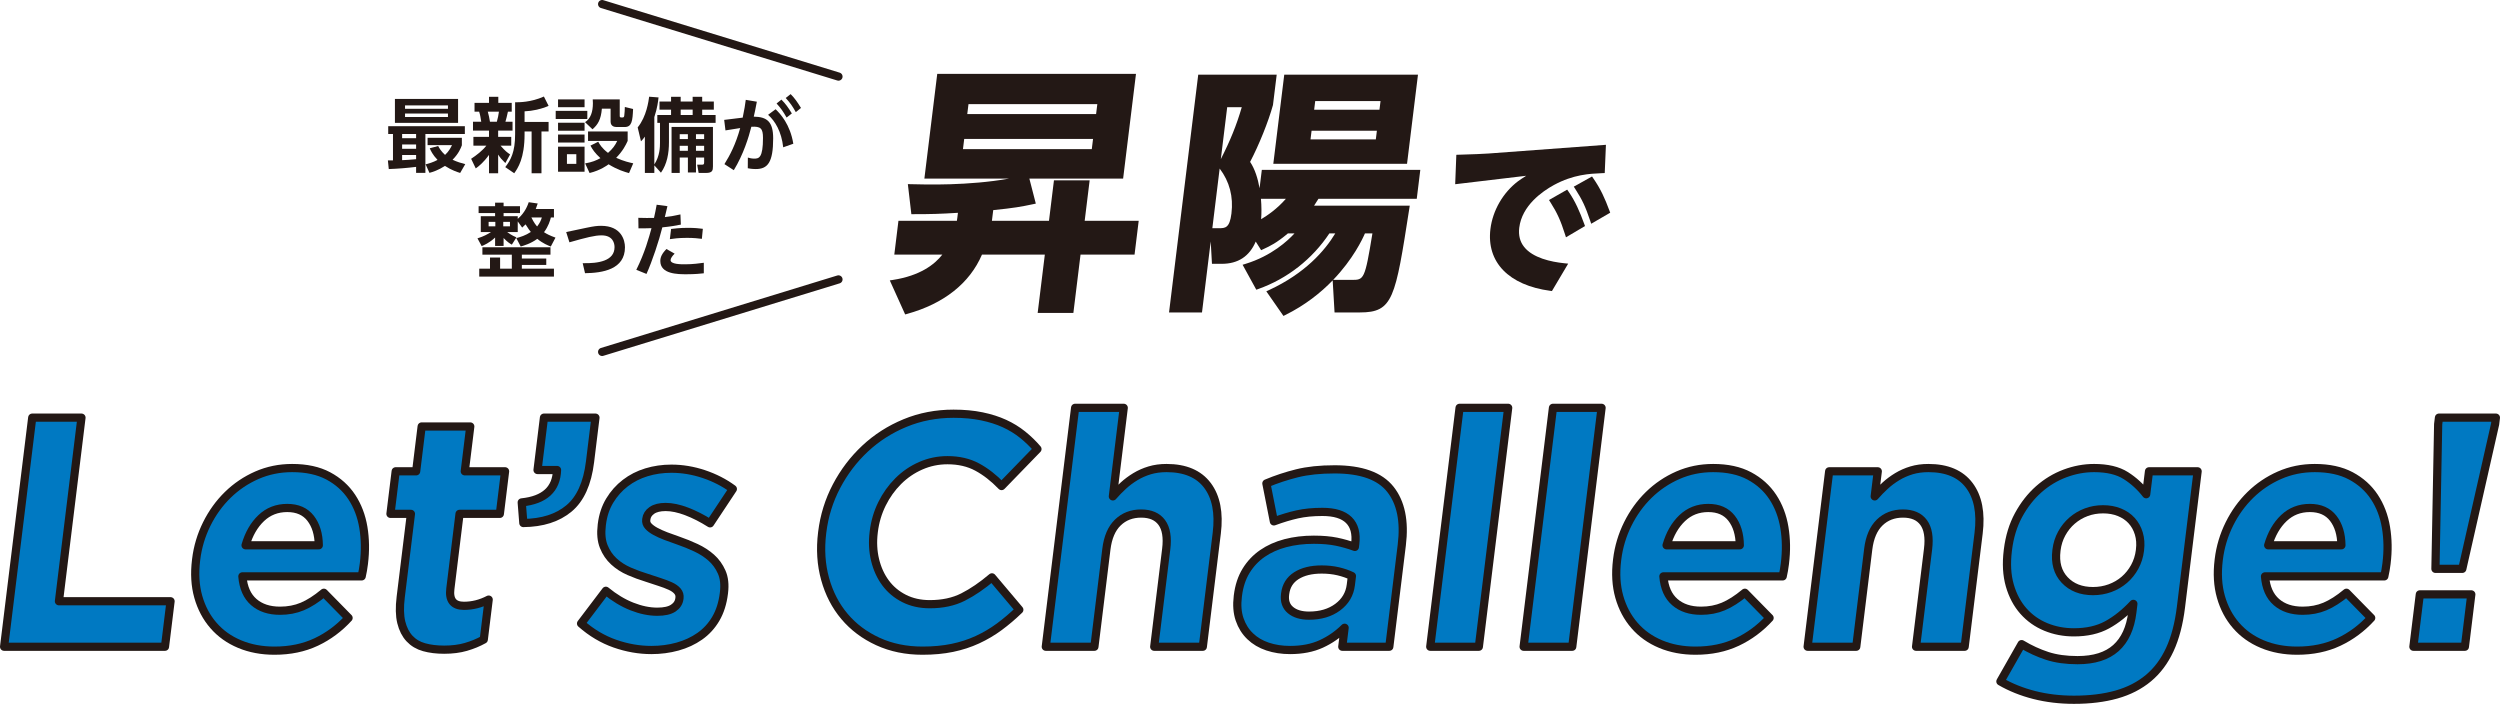
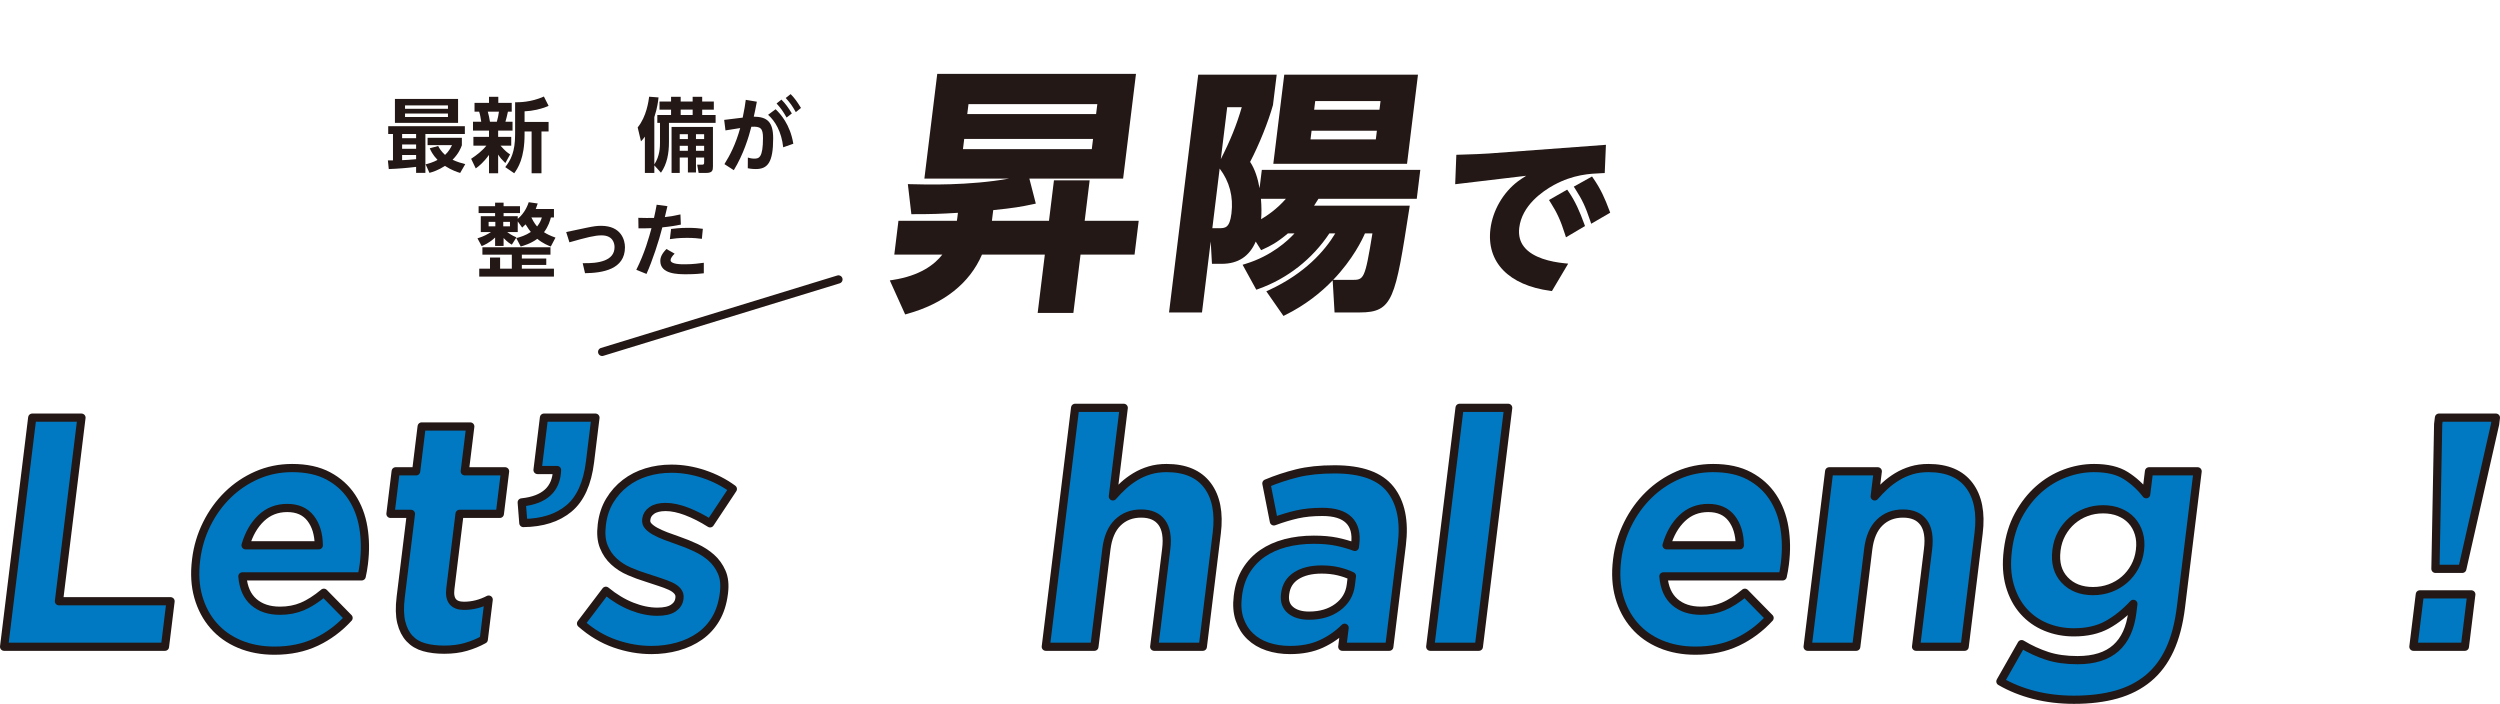
<svg xmlns="http://www.w3.org/2000/svg" id="_レイヤー_2" data-name="レイヤー 2" viewBox="0 0 782.566 220.325">
  <defs>
    <style>
      .cls-1 {
        fill: #0079c2;
        stroke-linejoin: round;
      }

      .cls-1, .cls-2 {
        stroke: #231815;
        stroke-linecap: round;
        stroke-width: 2.566px;
      }

      .cls-3 {
        fill: #231815;
      }

      .cls-2 {
        fill: none;
        stroke-miterlimit: 10;
      }
    </style>
  </defs>
  <g id="layout">
    <g>
      <g>
        <path class="cls-3" d="M341.091,56.454h-11.177l-1.554,12.656h-17.862l.409-3.334c6.547-.671,8.697-1.057,12.544-1.873l.785-.167-2.017-7.826h29.349l4.025-32.778h-62.212l-4.025,32.778h26.501c-12.64,2.245-26.001,1.877-30.788,1.746l-.888-.024,1.097,9.412h.685c5.569,0,8.223-.077,13.898-.425l-.193,1.57c-.049.403-.075.607-.135.921h-18.294l-1.3,10.59h15.037c-2.418,3.103-6.967,6.613-15.446,7.922l-1.0.155,4.811,10.655.636-.177c11.491-3.192,19.573-9.602,23.409-18.555h19.673l-2.242,18.262h11.177l2.242-18.262h16.908l1.3-10.59h-16.908l1.554-12.656ZM342.15,43.495l-.391,3.187h-40.327l.391-3.187h40.327ZM343.488,32.601l-.381,3.108h-40.326l.381-3.108h40.326Z" />
        <path class="cls-3" d="M440.44,51.265l3.425-27.891h-41.86l-3.425,27.891h41.86ZM431.001,40.931l-.332,2.707h-20.445l.332-2.707h20.445ZM432.142,31.64l-.332,2.707h-20.445l.332-2.707h20.445Z" />
        <path class="cls-3" d="M394.275,58.908c-.542-3.08-1.486-6.047-2.958-8.23,2.788-5.324,5.695-12.523,7.154-17.791l1.168-9.514h-24.562l-9.139,74.429h10.317l2.728-22.217.394,6.998h3.076c5.095,0,8.662-2.342,10.623-6.966l1.69,2.695.776-.36c1.973-.914,4.012-1.858,7.618-4.901h2.06c-2.046,2.248-7.15,7.042-15.352,9.549l-.904.276,4.288,7.811.616-.218c9.053-3.203,16.943-9.379,22.263-17.418h1.85c-3.267,5.413-9.43,12.519-20.76,17.757l-.832.385,5.36,7.704.594-.294c6.239-3.092,11.102-6.996,14.817-10.834l.584,10.033h7.927c10.407,0,11.083-4.334,15.475-32.53l.138-.888h-29.95c.505-.75.916-1.413,1.366-2.146h30.776l1.114-9.068h-49.61l-.705,5.738ZM388.705,33.562c-1.614,5.55-3.579,10.424-6.557,16.246l1.994-16.246h4.562ZM402.502,62.238c-2.801,3.222-5.813,5.231-7.738,6.379.146-1.871.145-4.089-.056-6.379h7.794ZM381.786,52.761c3.094,4.082,4.334,8.81,3.69,14.061-.566,4.611-1.987,4.611-3.955,4.611h-2.027l2.292-18.671ZM417.31,87.613c6.232-6.49,9.187-12.76,9.958-14.562h2.338c-2.373,14.561-2.671,14.562-6.473,14.562h-5.822Z" />
        <path class="cls-3" d="M477.098,77.301c-1.307-1.639-1.822-3.667-1.531-6.03.849-6.919,7.17-11.344,10.858-13.363,6.115-3.309,11.213-3.532,14.936-3.695l.962-.043.375-8.84-36.77,2.724c-1.804.14-4.968.24-8.025.336l-2.034.065-.36,9.212,22.228-2.645c-.996.621-1.889,1.223-2.549,1.704-4.702,3.56-7.934,9.15-8.647,14.953-1.275,10.381,5.735,17.618,18.75,19.36l.504.068,5.087-8.58-1.196-.123c-4.234-.435-9.855-1.672-12.59-5.102Z" />
        <path class="cls-3" d="M503.809,65.97c-1.447-3.882-2.74-6.788-5.066-10.153l-.397-.574-5.709,3.181.444.69c2.202,3.419,3.214,5.574,4.71,10.03l.3.894,5.945-3.459-.226-.608Z" />
        <path class="cls-3" d="M490.971,59.941l-.401-.579-5.704,3.244.435.682c2.111,3.311,3.228,5.76,4.595,10.074l.293.923,5.958-3.533-.22-.6c-1.461-3.993-2.799-7.095-4.956-10.212Z" />
      </g>
      <g>
        <path class="cls-1" d="M1.283,202.446l8.805-71.711h15.418l-7.057,57.471h34.941l-1.748,14.24H1.283Z" />
        <path class="cls-1" d="M113.604,178.474c-.101.547-.231,1.196-.389,1.946h-37.344c.297,3.553,1.488,6.233,3.568,8.042,2.08,1.81,4.823,2.715,8.227,2.715,2.535,0,4.86-.443,6.971-1.332,2.111-.887,4.356-2.321,6.736-4.302l7.741,7.888c-2.931,3.211-6.309,5.721-10.136,7.53-3.826,1.808-8.176,2.714-13.048,2.714-4.005,0-7.642-.683-10.912-2.048-3.271-1.366-6.001-3.312-8.194-5.839-2.192-2.526-3.778-5.515-4.756-8.964-.978-3.448-1.207-7.289-.687-11.525l.025-.205c.478-3.893,1.582-7.581,3.311-11.064,1.729-3.484,3.92-6.521,6.576-9.118,2.654-2.595,5.692-4.644,9.115-6.147,3.422-1.501,7.1-2.254,11.039-2.254,4.471,0,8.242.819,11.312,2.458,3.068,1.64,5.519,3.842,7.349,6.608,1.828,2.766,3.04,5.942,3.635,9.527.594,3.586.653,7.325.175,11.218l-.025.205c-.093.753-.19,1.401-.289,1.947ZM97.226,162.236c-1.672-2.151-4.109-3.227-7.313-3.227s-5.921,1.06-8.149,3.176c-2.229,2.117-3.861,4.952-4.898,8.503h22.927c-.041-3.482-.896-6.3-2.567-8.452Z" />
        <path class="cls-1" d="M145.845,202.496c-2.008.58-4.279.871-6.815.871-2.337,0-4.424-.256-6.263-.769-1.84-.512-3.364-1.417-4.572-2.715-1.21-1.297-2.071-2.986-2.581-5.071-.513-2.083-.571-4.729-.176-7.94l3.194-26.021h-6.407l1.635-13.319h6.407l1.724-14.034h15.218l-1.724,14.034h12.615l-1.635,13.319h-12.615l-2.88,23.459c-.437,3.553.98,5.328,4.251,5.328,2.669,0,5.251-.648,7.749-1.947l-1.535,12.499c-1.72.957-3.584,1.725-5.59,2.304Z" />
        <path class="cls-1" d="M174.369,147.125h-6.107l2.012-16.391h16.119l-1.698,13.83c-.831,6.761-3.03,11.628-6.599,14.599-3.568,2.97-8.328,4.492-14.276,4.559l-.509-6.454c7.166-.751,10.852-4.132,11.057-10.142Z" />
        <path class="cls-1" d="M224.067,193.687c-1.308,2.22-2.984,4.047-5.028,5.481-2.046,1.434-4.363,2.51-6.954,3.228-2.591.717-5.323,1.075-8.192,1.075-3.804,0-7.611-.666-11.418-1.997-3.808-1.332-7.338-3.432-10.59-6.301l7.765-10.244c2.668,2.187,5.387,3.826,8.156,4.917,2.77,1.094,5.422,1.639,7.959,1.639,2.202,0,3.866-.375,4.994-1.127,1.126-.751,1.766-1.742,1.917-2.971l.025-.205c.101-.819-.111-1.536-.637-2.151-.525-.615-1.278-1.143-2.258-1.588-.981-.444-2.113-.871-3.397-1.281-1.285-.41-2.632-.853-4.041-1.332-1.803-.546-3.605-1.211-5.411-1.997-1.806-.784-3.399-1.808-4.778-3.073-1.382-1.263-2.442-2.817-3.182-4.661-.742-1.845-.948-4.098-.621-6.762l.025-.205c.344-2.8,1.164-5.276,2.463-7.427,1.298-2.152,2.924-3.979,4.878-5.482,1.952-1.501,4.16-2.628,6.622-3.38,2.461-.75,5.06-1.127,7.797-1.127,3.404,0,6.79.564,10.155,1.69,3.366,1.127,6.394,2.681,9.089,4.661l-7.128,10.756c-2.477-1.57-4.927-2.817-7.35-3.739-2.424-.922-4.603-1.383-6.538-1.383-1.87,0-3.315.358-4.337,1.075-1.023.717-1.6,1.623-1.734,2.715l-.025.205c-.092.752.126,1.418.656,1.997.529.581,1.263,1.127,2.201,1.639.939.512,2.029,1.008,3.272,1.485,1.243.479,2.568.958,3.979,1.434,1.792.615,3.604,1.35,5.436,2.203,1.83.854,3.437,1.895,4.823,3.124,1.383,1.23,2.467,2.733,3.251,4.508.783,1.777,1.019,3.928.709,6.454l-.025.204c-.378,3.073-1.22,5.722-2.527,7.94Z" />
-         <path class="cls-1" d="M312.812,196.197c-2.13,1.571-4.413,2.919-6.854,4.046-2.441,1.127-5.066,1.982-7.873,2.562-2.809.579-5.914.87-9.318.87-5.14,0-9.794-.956-13.965-2.868-4.17-1.911-7.654-4.523-10.451-7.837-2.797-3.312-4.82-7.223-6.069-11.73-1.249-4.508-1.558-9.323-.929-14.445l.025-.205c.629-5.123,2.118-9.919,4.471-14.393,2.351-4.473,5.336-8.401,8.955-11.782,3.619-3.381,7.784-6.044,12.495-7.99,4.709-1.947,9.77-2.92,15.176-2.92,3.27,0,6.223.273,8.86.819,2.636.547,4.997,1.298,7.082,2.254,2.085.957,3.978,2.117,5.679,3.483,1.701,1.367,3.253,2.869,4.653,4.507l-11.232,11.577c-2.428-2.527-4.971-4.508-7.631-5.942-2.661-1.434-5.76-2.151-9.297-2.151-2.938,0-5.728.581-8.373,1.742-2.646,1.162-4.995,2.766-7.049,4.815-2.054,2.048-3.747,4.423-5.08,7.12-1.332,2.699-2.187,5.583-2.564,8.656l-.025.205c-.378,3.073-.234,5.977.432,8.708.666,2.732,1.757,5.122,3.275,7.171,1.516,2.049,3.454,3.672,5.81,4.866,2.356,1.196,5.036,1.793,8.04,1.793,4.005,0,7.484-.75,10.439-2.254,2.953-1.501,5.958-3.551,9.014-6.147l8.566,10.142c-2.046,1.981-4.133,3.757-6.261,5.327Z" />
        <path class="cls-1" d="M361.302,202.446l3.752-30.556c.452-3.678-.009-6.455-1.38-8.329-1.372-1.872-3.527-2.81-6.463-2.81-2.938,0-5.372.938-7.303,2.81-1.932,1.873-3.124,4.651-3.576,8.329l-3.752,30.556h-15.218l9.182-74.785h15.218l-3.404,27.724c1.011-1.169,2.099-2.287,3.265-3.353,1.165-1.067,2.433-2.011,3.803-2.837,1.369-.827,2.85-1.479,4.446-1.961,1.594-.482,3.358-.723,5.295-.723,5.807,0,10.072,1.81,12.799,5.43,2.725,3.62,3.699,8.605,2.919,14.956l-4.365,35.549h-15.218Z" />
        <path class="cls-1" d="M420.171,202.446l.73-5.942c-2.13,2.118-4.573,3.809-7.331,5.072-2.758,1.263-6.007,1.895-9.744,1.895-2.537,0-4.879-.359-7.026-1.075-2.149-.718-3.97-1.793-5.46-3.228-1.493-1.434-2.596-3.191-3.307-5.276-.713-2.083-.901-4.49-.565-7.223l.025-.204c.369-3.005,1.221-5.6,2.558-7.786,1.335-2.185,3.043-3.995,5.122-5.43,2.079-1.434,4.48-2.51,7.204-3.227,2.725-.717,5.689-1.075,8.893-1.075,2.736,0,5.097.205,7.083.614,1.985.41,3.903.957,5.756,1.639l.113-.922c.403-3.278-.26-5.771-1.986-7.479-1.727-1.706-4.491-2.561-8.296-2.561-2.938,0-5.555.256-7.854.769-2.299.512-4.742,1.247-7.328,2.203l-2.346-11.884c3.095-1.296,6.297-2.356,9.601-3.176,3.304-.82,7.225-1.23,11.765-1.23,8.343,0,14.161,2.084,17.454,6.249,3.293,4.167,4.482,9.973,3.568,17.416l-3.912,31.86h-14.717ZM423.188,180.318c-1.261-.614-2.685-1.109-4.273-1.486-1.59-.374-3.32-.563-5.187-.563-3.271,0-5.921.65-7.948,1.947-2.029,1.298-3.193,3.176-3.495,5.634l-.025.205c-.26,2.117.305,3.757,1.699,4.917,1.392,1.162,3.323,1.741,5.794,1.741,3.604,0,6.599-.887,8.987-2.663,2.386-1.776,3.757-4.098,4.109-6.967l.339-2.766Z" />
        <path class="cls-1" d="M447.702,202.446l9.182-74.785h15.218l-9.182,74.785h-15.218Z" />
-         <path class="cls-1" d="M476.935,202.446l9.182-74.785h15.218l-9.182,74.785h-15.218Z" />
        <path class="cls-1" d="M558.419,178.474c-.101.547-.231,1.196-.389,1.946h-37.344c.297,3.553,1.488,6.233,3.568,8.042,2.08,1.81,4.823,2.715,8.227,2.715,2.535,0,4.86-.443,6.971-1.332,2.111-.887,4.356-2.321,6.736-4.302l7.741,7.888c-2.931,3.211-6.309,5.721-10.136,7.53-3.826,1.808-8.176,2.714-13.048,2.714-4.005,0-7.642-.683-10.912-2.048-3.271-1.366-6.001-3.312-8.194-5.839-2.193-2.526-3.778-5.515-4.756-8.964-.978-3.448-1.208-7.289-.688-11.525l.025-.205c.478-3.893,1.582-7.581,3.311-11.064,1.729-3.484,3.92-6.521,6.576-9.118,2.654-2.595,5.692-4.644,9.115-6.147,3.422-1.501,7.1-2.254,11.039-2.254,4.471,0,8.243.819,11.312,2.458,3.068,1.64,5.519,3.842,7.349,6.608,1.828,2.766,3.04,5.942,3.635,9.527.594,3.586.653,7.325.175,11.218l-.025.205c-.093.753-.19,1.401-.289,1.947ZM542.042,162.236c-1.673-2.151-4.109-3.227-7.313-3.227s-5.921,1.06-8.149,3.176c-2.23,2.117-3.862,4.952-4.899,8.503h22.927c-.041-3.482-.896-6.3-2.567-8.452Z" />
        <path class="cls-1" d="M599.778,202.446l3.752-30.556c.452-3.678-.009-6.455-1.38-8.329-1.372-1.872-3.527-2.81-6.463-2.81-2.938,0-5.372.938-7.303,2.81-1.932,1.873-3.124,4.651-3.576,8.329l-3.752,30.556h-15.218l6.742-54.911h15.218l-.964,7.85c1.011-1.169,2.099-2.287,3.265-3.353,1.165-1.067,2.433-2.011,3.803-2.837,1.369-.827,2.85-1.479,4.446-1.961,1.594-.482,3.358-.723,5.295-.723,5.807,0,10.072,1.81,12.799,5.43,2.725,3.62,3.699,8.605,2.919,14.956l-4.365,35.549h-15.218Z" />
        <path class="cls-1" d="M679.213,203.317c-1.684,3.652-3.919,6.641-6.708,8.964-2.788,2.321-6.118,4.029-9.99,5.122-3.873,1.092-8.311,1.639-13.317,1.639-4.406,0-8.549-.496-12.432-1.486-3.883-.99-7.413-2.407-10.591-4.251l6.641-11.679c2.611,1.57,5.278,2.799,8.007,3.688,2.727.887,5.893,1.332,9.498,1.332,5.206,0,9.215-1.265,12.029-3.791,2.813-2.526,4.522-6.249,5.125-11.166l.327-2.663c-2.614,2.801-5.353,4.986-8.213,6.556-2.864,1.573-6.331,2.356-10.402,2.356-3.138,0-6.072-.563-8.803-1.69-2.732-1.126-5.065-2.782-6.999-4.968-1.935-2.185-3.357-4.867-4.269-8.042-.911-3.176-1.116-6.812-.613-10.91l.025-.205c.504-4.098,1.617-7.735,3.342-10.911,1.725-3.175,3.823-5.854,6.294-8.042,2.47-2.185,5.21-3.841,8.219-4.969,3.008-1.127,6.047-1.69,9.118-1.69,4.138,0,7.445.785,9.923,2.356,2.476,1.573,4.607,3.519,6.391,5.839l.881-7.171h15.218l-5.22,42.516c-.638,5.191-1.799,9.613-3.481,13.267ZM669.877,172.122c.227-1.844.101-3.551-.371-5.122-.476-1.57-1.228-2.92-2.257-4.046-1.03-1.127-2.307-1.998-3.834-2.612-1.526-.615-3.224-.922-5.093-.922-1.869,0-3.626.307-5.269.922-1.645.614-3.12,1.485-4.425,2.612-1.307,1.126-2.391,2.476-3.25,4.046-.861,1.571-1.404,3.278-1.63,5.122l-.026.205c-.47,3.826.387,6.899,2.572,9.22,2.183,2.322,5.144,3.483,8.883,3.483,1.868,0,3.642-.308,5.32-.922,1.677-.615,3.169-1.486,4.476-2.612,1.305-1.127,2.389-2.475,3.25-4.047.859-1.57,1.404-3.278,1.63-5.122l.025-.205Z" />
-         <path class="cls-1" d="M746.738,178.474c-.101.547-.231,1.196-.389,1.946h-37.344c.297,3.553,1.488,6.233,3.568,8.042,2.08,1.81,4.823,2.715,8.227,2.715,2.535,0,4.86-.443,6.971-1.332,2.111-.887,4.356-2.321,6.736-4.302l7.741,7.888c-2.931,3.211-6.309,5.721-10.136,7.53-3.826,1.808-8.176,2.714-13.048,2.714-4.005,0-7.642-.683-10.912-2.048-3.271-1.366-6.001-3.312-8.194-5.839-2.192-2.526-3.778-5.515-4.756-8.964-.978-3.448-1.207-7.289-.687-11.525l.025-.205c.478-3.893,1.582-7.581,3.311-11.064,1.729-3.484,3.92-6.521,6.576-9.118,2.654-2.595,5.692-4.644,9.115-6.147,3.422-1.501,7.1-2.254,11.039-2.254,4.471,0,8.242.819,11.312,2.458,3.068,1.64,5.519,3.842,7.349,6.608,1.828,2.766,3.04,5.942,3.635,9.527.594,3.586.653,7.325.175,11.218l-.025.205c-.093.753-.19,1.401-.289,1.947ZM730.36,162.236c-1.672-2.151-4.109-3.227-7.313-3.227s-5.921,1.06-8.149,3.176c-2.229,2.117-3.861,4.952-4.898,8.503h22.927c-.041-3.482-.896-6.3-2.567-8.452Z" />
        <path class="cls-1" d="M755.457,202.446l2.012-16.391h16.119l-2.012,16.391h-16.119ZM781.283,130.734l-.252,2.048-10.265,45.281h-8.41l.854-45.281.252-2.048h17.821Z" />
      </g>
      <g>
        <path class="cls-3" d="M121.419,50.212h1.595v-8.276h-1.493v-2.43h23.992v2.43h-12.351v12.174h-2.91v-1.873c-2.86.354-5.695.582-8.555.683l-.278-2.708ZM123.621,30.978h19.766v7.492h-19.766v-7.492ZM125.873,41.936v1.316h4.379v-1.316h-4.379ZM125.873,45.226v1.342h4.379v-1.342h-4.379ZM130.252,48.516h-4.379v1.62c1.063-.051,2.43-.101,4.379-.304v-1.316ZM126.784,33.002v1.063h13.439v-1.063h-13.439ZM126.784,35.534v1.088h13.439v-1.088h-13.439ZM137.161,45.707c.354.683.911,1.645,2.151,2.784,1.215-1.114,1.797-2.303,2.177-3.063h-7.643v-2.303h10.731v2.354c-.329.886-.962,2.556-2.911,4.53,1.518.708,2.784,1.063,3.974,1.367l-1.595,2.758c-.861-.278-2.632-.81-4.758-2.202-2.151,1.392-3.847,1.898-4.859,2.177l-1.189-2.658c.961-.253,2.303-.633,3.72-1.392-1.569-1.67-2.126-2.911-2.43-3.645l2.633-.708Z" />
        <path class="cls-3" d="M147.477,49.706c1.721-1.139,3.467-2.48,4.758-4.1h-4.049v-2.758h4.884v-1.974h-5.011v-2.758h2.581c-.152-1.038-.329-2.177-.658-3.164h-1.442v-2.758h4.53v-1.898h2.911v1.898h4.202v2.758h-1.189c-.38,1.696-.456,2.025-.785,3.164h2.227v2.758h-4.505v1.974h4.1v2.758h-3.34c1.442,1.67,2.151,2.177,2.986,2.733l-1.493,2.708c-1.164-1.139-1.594-1.645-2.252-2.658v5.846h-2.86v-5.745c-1.822,2.505-3.265,3.593-4.15,4.226l-1.442-3.011ZM152.69,34.951c.304,1.012.506,2.101.683,3.164h2.151c.278-.886.557-2.354.658-3.164h-3.493ZM171.722,33.129c-2.252,1.012-5.011,1.62-7.517,1.721v3.315h7.517v2.986h-2.227v13.084h-3.087v-13.084h-2.202v.835c0,7.643-2.101,10.63-3.239,12.249l-2.809-1.923c1.721-2.202,3.088-4.708,3.088-10.275v-10.022c1.164,0,4.884.051,9.009-1.797l1.468,2.911Z" />
-         <path class="cls-3" d="M183.845,34.698v2.556h-9.896v-2.556h9.896ZM182.984,31.104v2.455h-8.301v-2.455h8.301ZM182.984,38.418v2.505h-8.301v-2.505h8.301ZM182.984,42.113v2.505h-8.301v-2.505h8.301ZM182.984,45.91v7.846h-8.301v-7.846h8.301ZM180.403,48.263h-2.936v3.037h2.936v-3.037ZM193.994,31.104v5.138c0,.228,0,.531.481.531h.43c.43,0,.48-.38.506-.607.101-.785.177-1.873.177-2.683l2.581.633c-.152,3.67-.38,5.643-2.607,5.643h-2.556c-1.67,0-1.873-1.139-1.873-1.67v-4.075h-2.733c-.278,3.417-1.265,5.011-2.936,6.454l-2.328-2.227c1.771-1.139,2.455-3.239,2.455-5.947,0-.507-.025-.836-.051-1.19h8.453ZM196.904,54.185c-1.291-.355-3.645-1.038-6.403-2.758-.355.278-2.531,1.898-5.947,2.733l-1.392-3.012c2.202-.38,3.493-.936,4.783-1.645-1.771-1.645-2.48-2.708-3.113-3.923l2.43-1.215c.481.861,1.139,2.025,3.062,3.493,1.493-1.316,2.227-2.353,2.886-3.746h-9.136v-2.961h12.401v2.961c-.608,1.342-1.493,3.113-3.594,5.289,2.455,1.114,4.277,1.493,5.34,1.721l-1.316,3.062Z" />
        <path class="cls-3" d="M204.823,51.756v2.379h-2.961v-11.363c-.506.708-.709.936-1.215,1.468l-1.037-4.353c2.809-3.442,3.417-8.326,3.593-9.617l2.936.228c-.127,1.114-.329,3.189-1.316,6.149v14.831c1.746-2.683,1.772-5.542,1.772-6.833v-6.175h-.836v-2.48h4.302v-1.67h-3.619v-2.531h3.619v-1.493h3.012v1.493h3.746v-1.493h2.986v1.493h3.644v2.531h-3.644v1.67h4.201v2.48h-14.603v6.023c0,3.493-.582,6.833-2.505,9.567l-2.076-2.303ZM223.172,39.734v12.35c0,1.266-.177,2.05-2.151,2.05h-2.328l-.455-2.581h1.341c.709,0,.836-.076.836-.81v-1.442h-2.556v4.682h-2.531v-4.682h-2.556v4.833h-2.556v-14.4h12.958ZM212.77,42.012v1.518h2.556v-1.518h-2.556ZM212.77,45.631v1.569h2.556v-1.569h-2.556ZM213.074,34.318v1.67h3.746v-1.67h-3.746ZM217.857,42.012v1.518h2.556v-1.518h-2.556ZM217.857,45.631v1.569h2.556v-1.569h-2.556Z" />
        <path class="cls-3" d="M234.103,49.326c.531.152,1.164.329,1.974.329,1.493,0,2.759-.227,2.759-6.479,0-3.011-.734-3.67-3.645-3.493-.81,3.214-2.48,8.681-5.492,13.59l-2.936-1.898c1.746-2.784,3.543-6.251,4.935-11.287-.557.076-4.429.683-4.606.733l-.405-3.29,5.796-.709c.582-2.834.733-3.821.961-5.568l3.467.582c-.481,2.582-.633,3.265-.962,4.682,4.151.051,6.074,1.57,6.074,6.783,0,7.567-1.721,9.618-5.442,9.618-1.24,0-2.126-.177-2.505-.253l.026-3.341ZM245.163,46.112c-.531-4.935-2.556-8.25-4.733-10.174l2.354-1.746c1.493,1.442,4.555,4.733,5.543,10.806l-3.164,1.114ZM244.606,31.18c1.316,1.316,2.126,2.48,3.265,4.327l-1.645,1.291c-1.038-1.848-1.797-2.936-3.138-4.404l1.518-1.214ZM247.491,29.459c1.266,1.265,2.101,2.48,3.239,4.328l-1.62,1.316c-1.063-1.898-1.771-2.911-3.163-4.429l1.543-1.215Z" />
        <path class="cls-3" d="M161.608,74.535c1.29-.329,2.91-.835,4.555-1.923-.38-.455-.886-1.139-1.645-2.379-.481.481-.633.633-1.063,1.012l-1.392-1.949v3.341h-3.315c.253.202,1.392,1.037,2.91,1.67l-1.442,2.277c-.658-.38-1.316-.759-2.581-2.075v2.48h-2.658v-2.633c-1.746,1.67-3.568,2.43-4.201,2.683l-1.317-2.43c1.923-.582,3.316-1.367,4.252-1.974h-3.214v-4.961h4.48v-.987h-5.163v-2.151h5.163v-1.089h2.658v1.089h5.137v2.151h-5.137v.987h4.429v.836c2.277-1.898,3.138-4.328,3.442-5.214l2.809.405c-.152.506-.329,1.013-.608,1.721h5.695v2.658h-.962c-.253.961-.759,2.758-2.151,4.606.861.556,1.771,1.037,3.594,1.696l-1.468,2.783c-.81-.303-2.455-.936-4.227-2.404-1.999,1.493-4.302,2.151-5.188,2.404l-1.392-2.632ZM170.997,80.938v1.999h-7.643v1.164h10.047v2.48h-23.385v-2.48h3.366v-3.493h3.164v3.493h3.67v-4.379h-9.212v-2.328h21.309v2.328h-8.959v1.215h7.643ZM152.952,69.448v1.392h2.1v-1.392h-2.1ZM157.533,69.448v1.392h2.101v-1.392h-2.101ZM166.34,68.082c.785,1.645,1.493,2.48,1.797,2.809.962-1.24,1.266-2.126,1.468-2.809h-3.265Z" />
        <path class="cls-3" d="M183.584,71.295c2.303-.48,3.29-.608,4.58-.608,6.327,0,7.466,4.505,7.466,6.707,0,6.96-7.011,8.048-12.502,8.124l-.734-3.139c4.936.127,9.972-.708,9.972-5.011,0-1.114-.43-3.695-4.075-3.695-2.101,0-4.733.658-10.047,2.177l-1.012-3.214,6.352-1.342Z" />
        <path class="cls-3" d="M199.178,84.455c2.683-5.365,3.999-10.224,4.758-13.034-2.151.051-2.43.076-4.075.051l-.05-3.29c.759.026,1.468.051,2.632.051,1.189,0,1.797-.025,2.277-.025.405-1.797.481-2.227.836-4.126l3.366.456c-.127.531-.708,2.91-.81,3.417,1.974-.253,2.885-.38,4.884-.836l.127,3.189c-1.696.329-3.214.608-5.796.861-1.012,4.1-3.164,10.604-4.96,14.578l-3.189-1.291ZM220.311,85.544c-.81.101-2.708.304-5.416.304-2.683,0-8.2,0-8.2-4.151,0-1.139.481-2.303,1.923-3.746l2.556,1.442c-.683.683-1.265,1.468-1.265,2.025,0,1.316,3.189,1.316,4.58,1.316,2.354,0,4.53-.304,5.821-.481v3.29ZM219.704,74.763c-1.164-.152-2.582-.304-4.682-.304-2.632,0-4.328.253-5.34.405l.38-3.189c.785-.101,2.683-.354,5.264-.354,2.177,0,3.518.152,4.682.303l-.304,3.139Z" />
      </g>
      <g>
-         <line class="cls-2" x1="188.483" y1="1.283" x2="262.463" y2="23.97" />
        <line class="cls-2" x1="262.463" y1="87.466" x2="188.483" y2="110.153" />
      </g>
    </g>
  </g>
</svg>